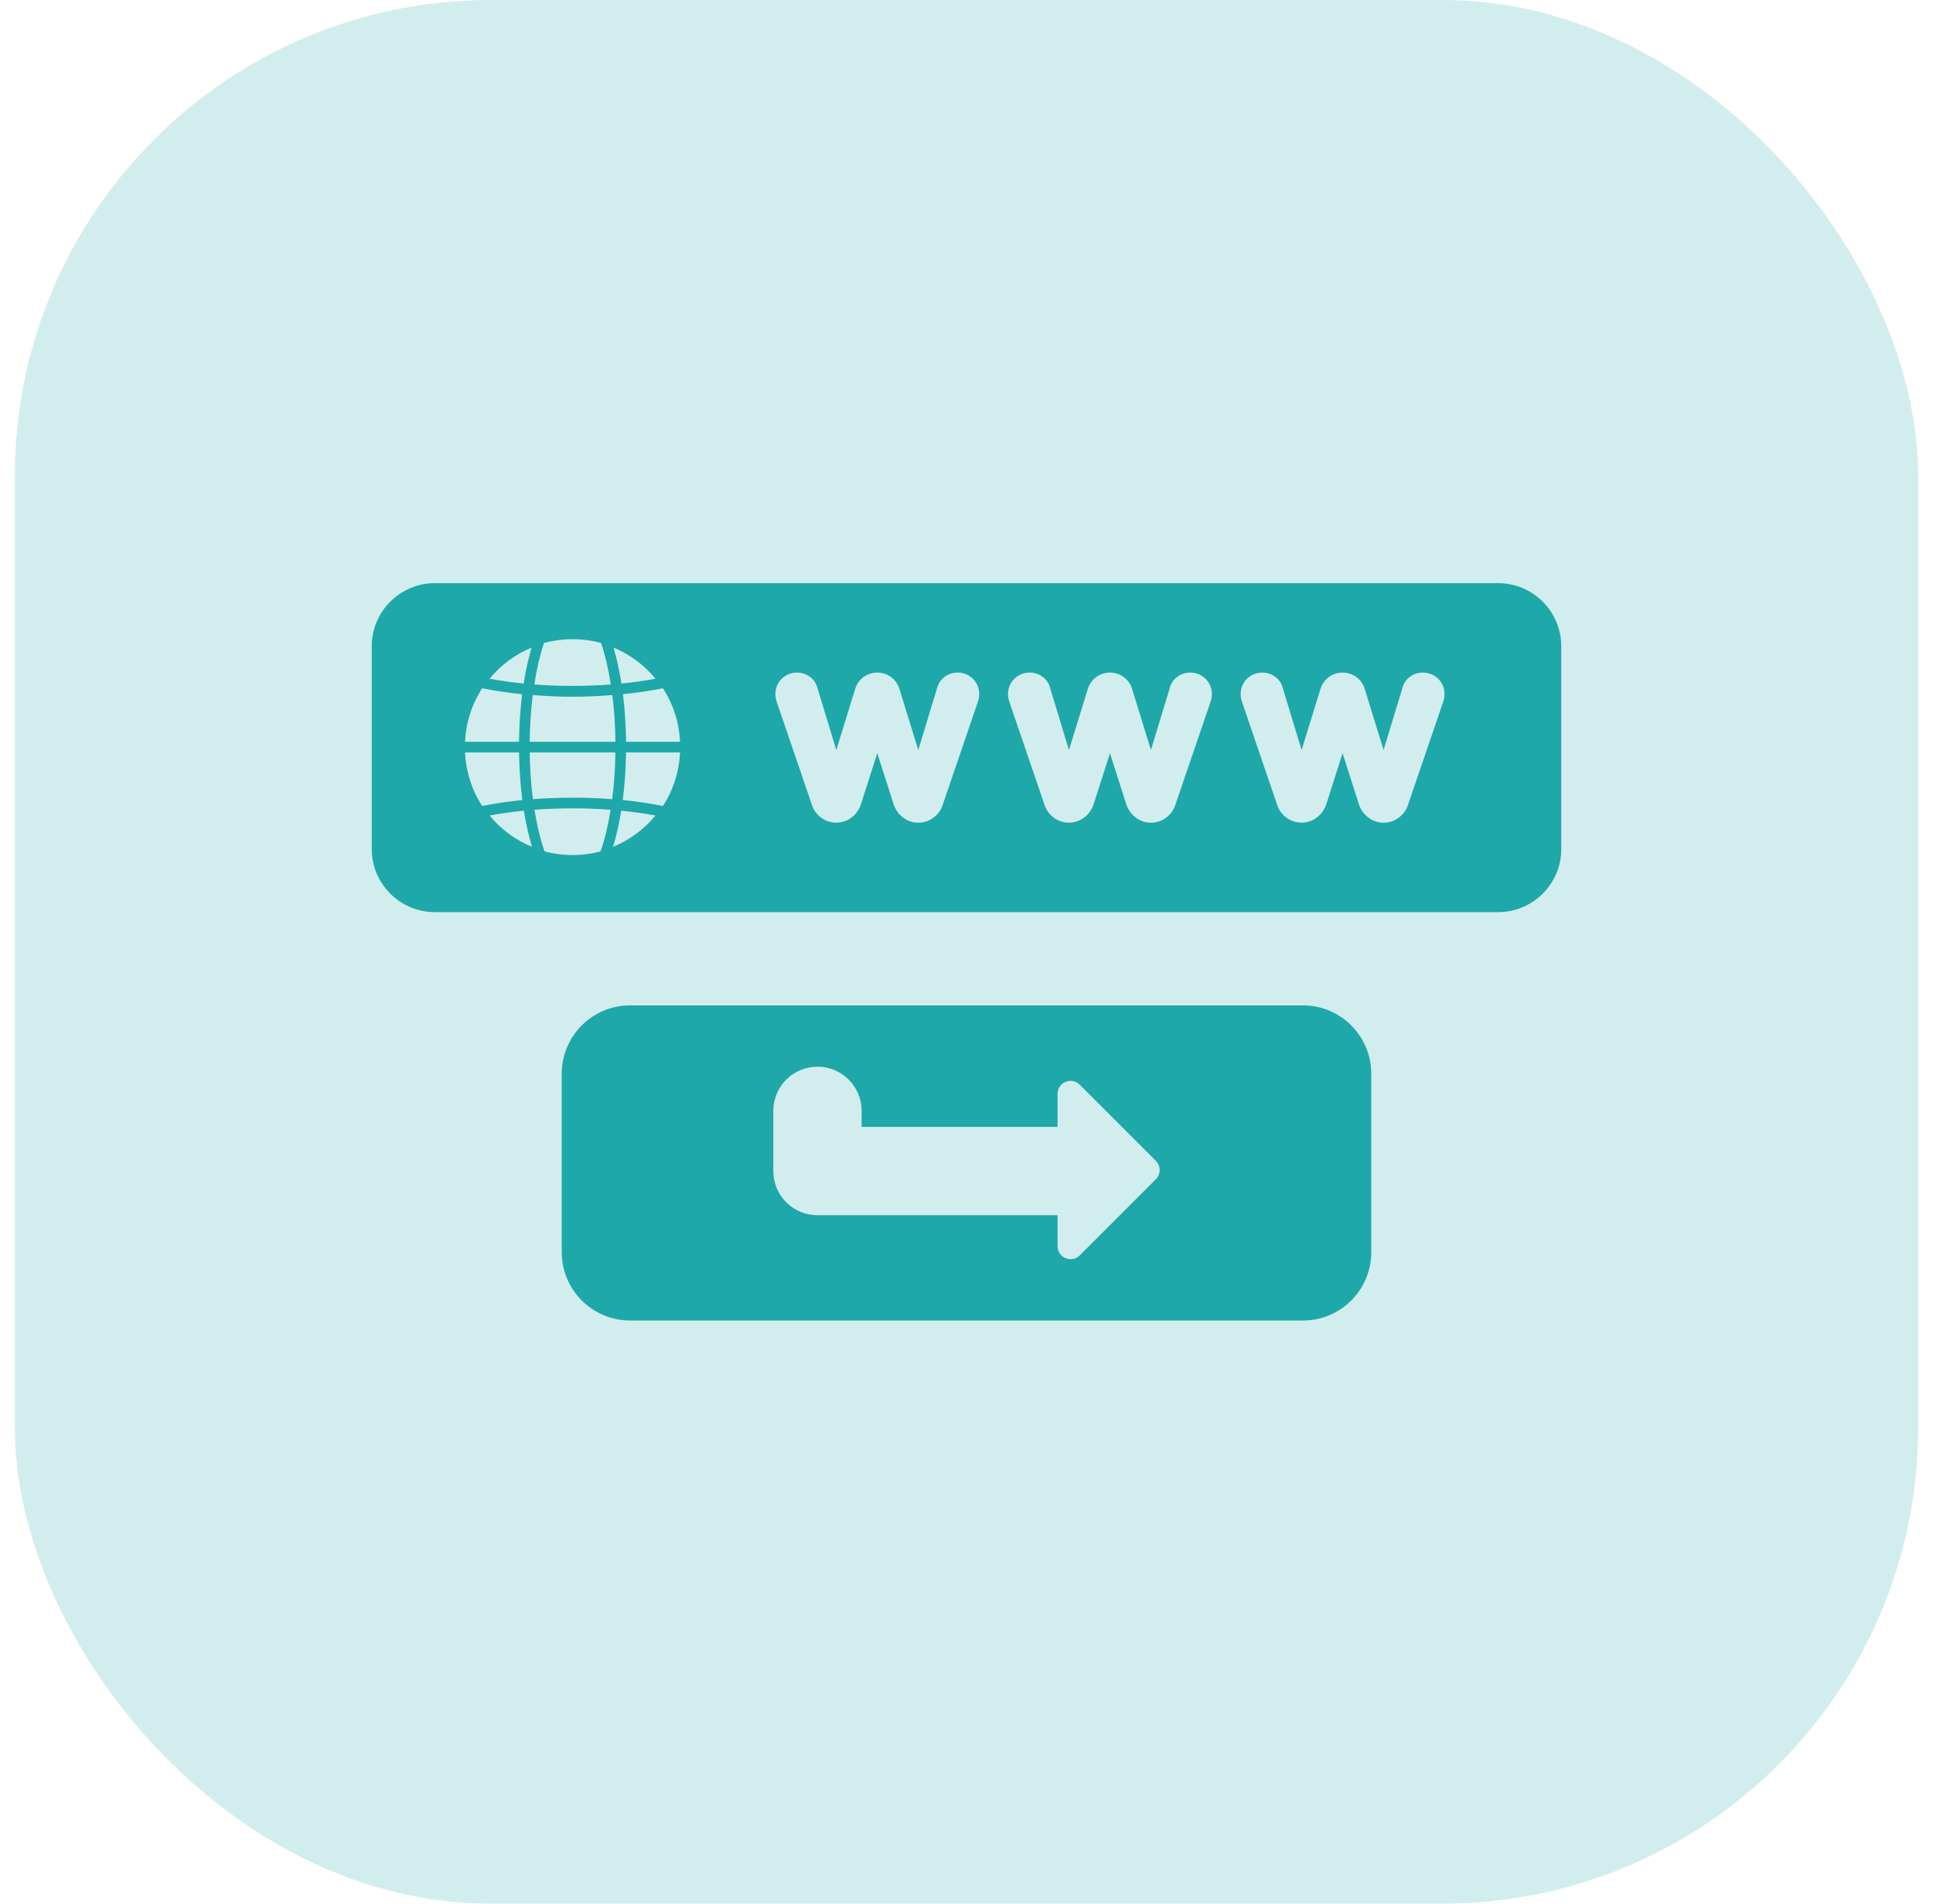
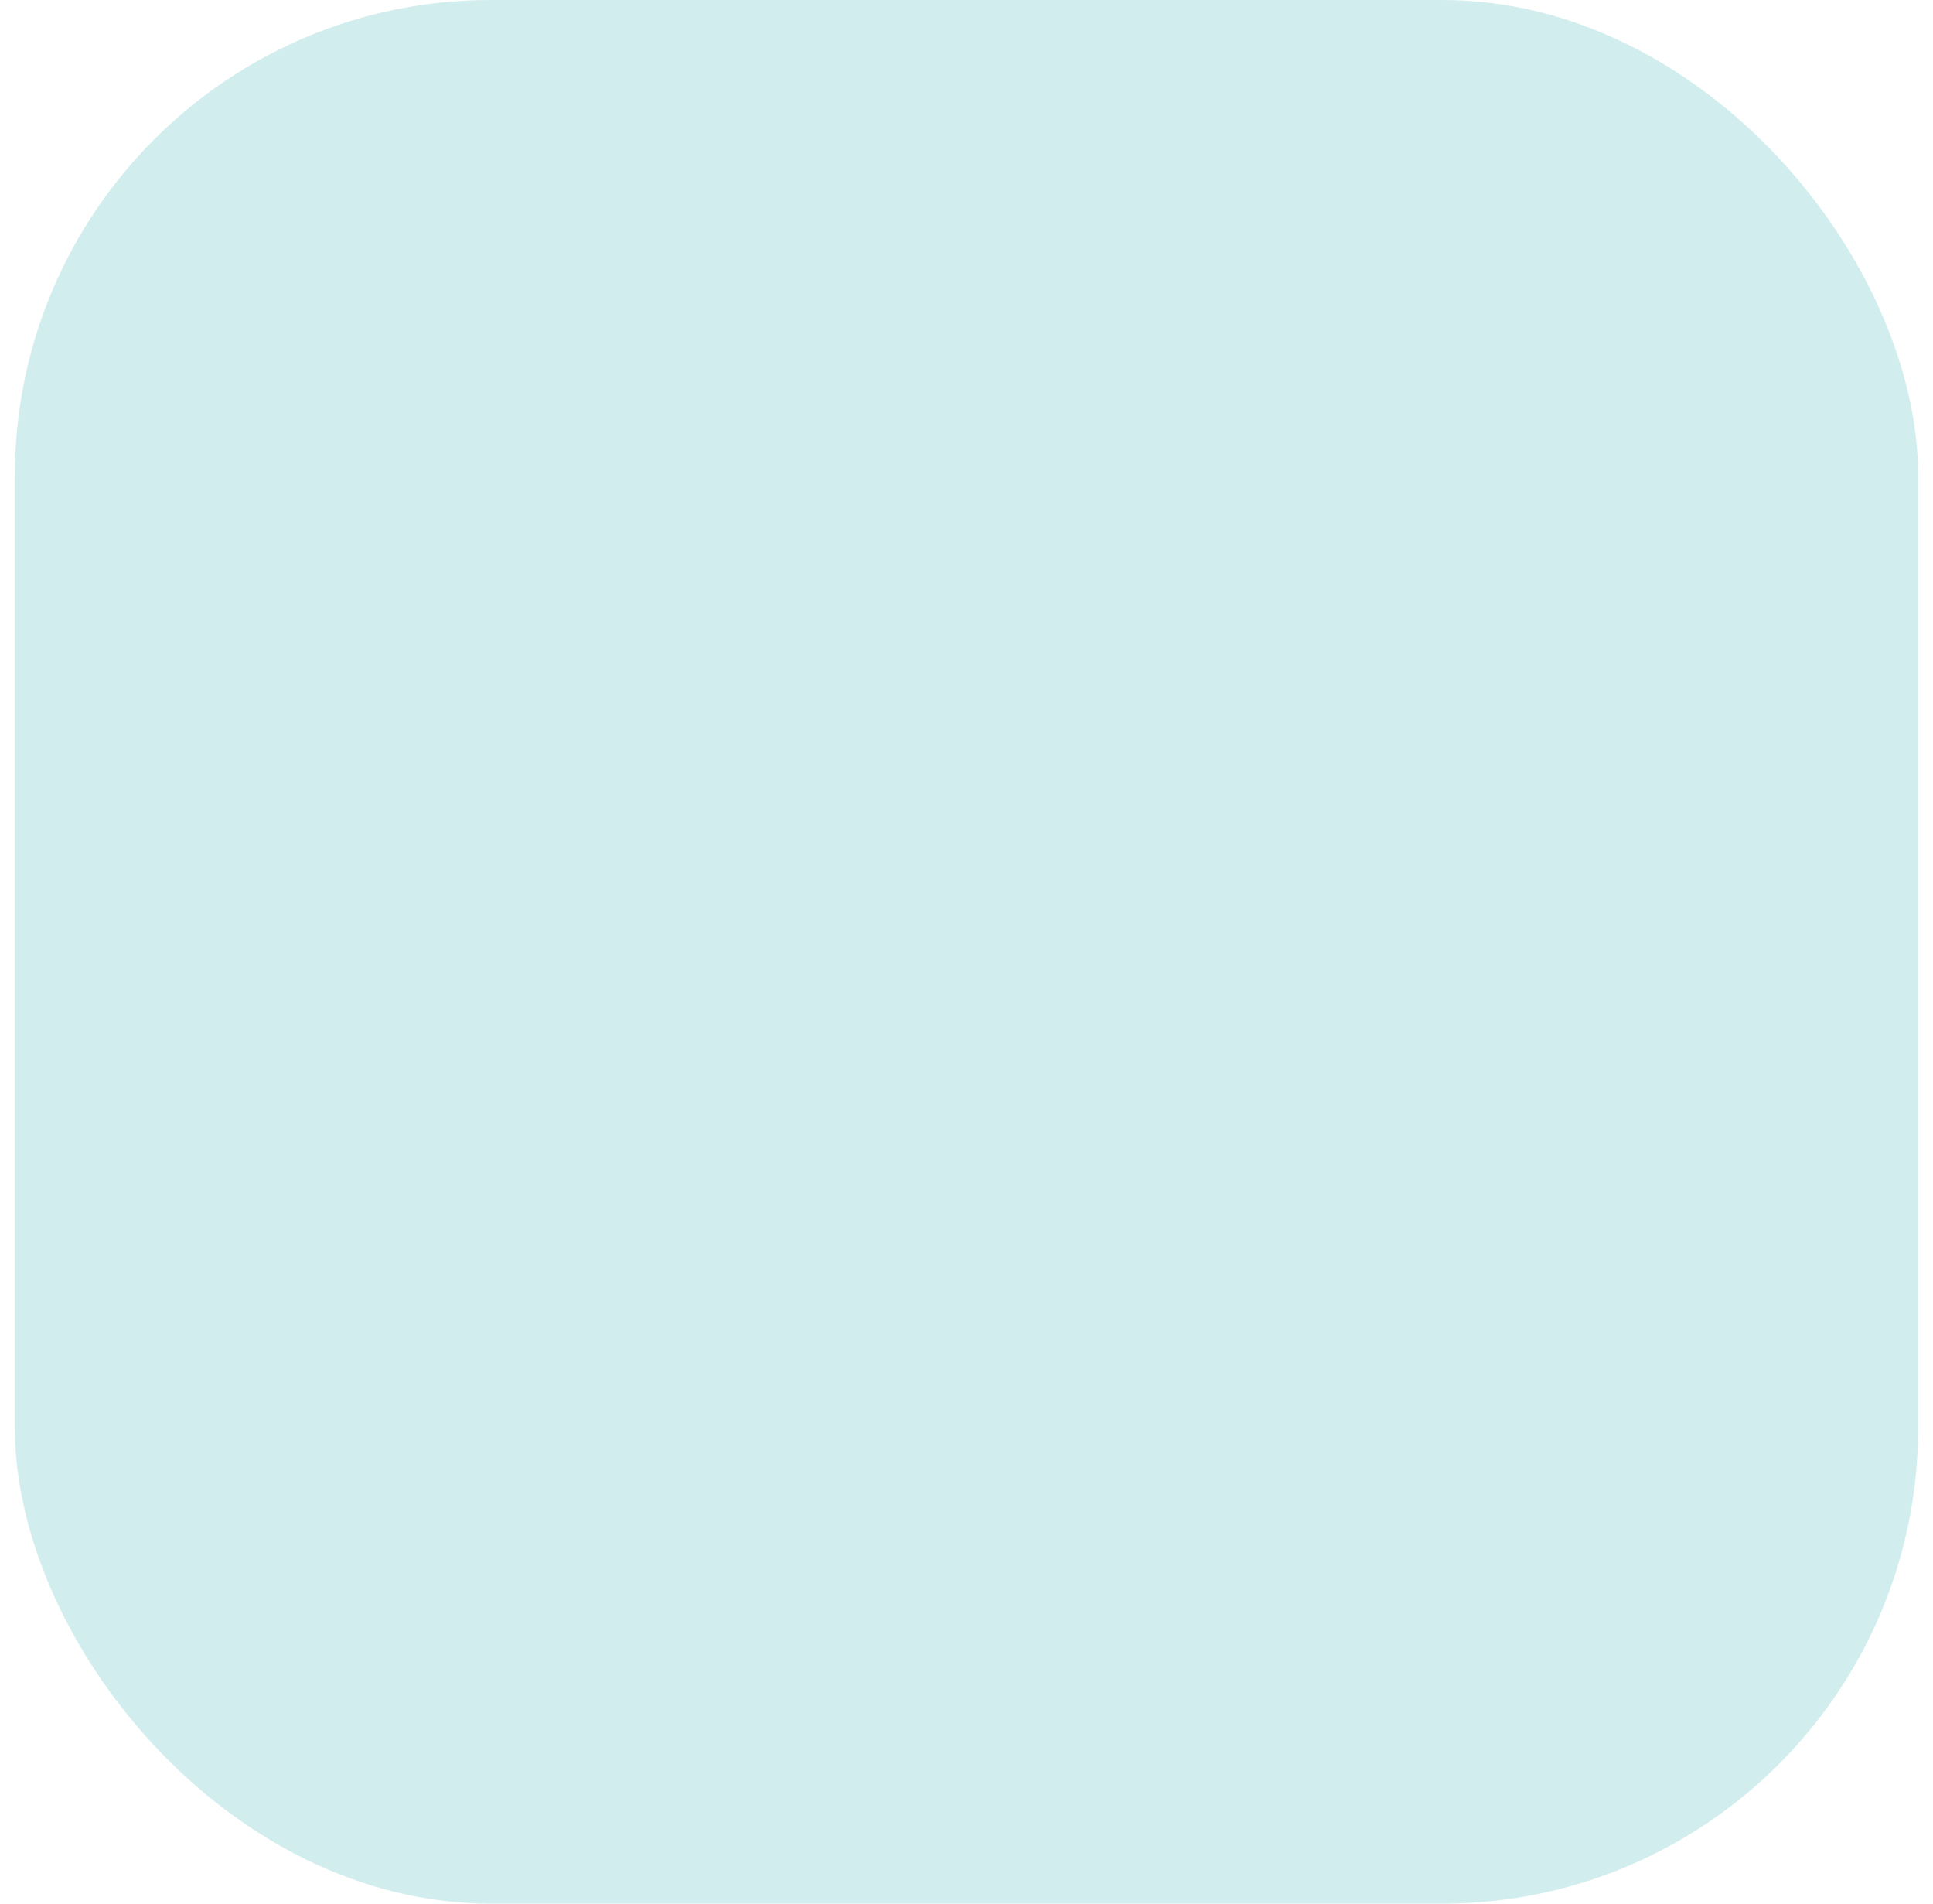
<svg xmlns="http://www.w3.org/2000/svg" width="65" height="64" viewBox="0 0 65 64" fill="none">
  <rect x="0.5" width="64" height="64" rx="16" fill="#1EA8A9" fill-opacity="0.2" />
-   <path d="M50.375 19.605H14.625C13.453 19.605 12.5 20.558 12.5 21.729V28.541C12.5 29.713 13.453 30.666 14.625 30.666H50.375C51.547 30.666 52.5 29.713 52.5 28.541V21.729C52.5 20.558 51.547 19.605 50.375 19.605ZM22.868 24.939H21.052C21.047 24.385 21.011 23.849 20.947 23.339C21.421 23.291 21.868 23.223 22.292 23.14C22.643 23.679 22.837 24.297 22.868 24.939ZM22.042 22.819C21.677 22.885 21.297 22.941 20.896 22.982C20.829 22.54 20.738 22.14 20.631 21.773C21.181 21.999 21.662 22.358 22.042 22.819ZM18.292 21.619C18.301 21.617 18.309 21.613 18.317 21.61C18.925 21.448 19.582 21.448 20.188 21.61C20.197 21.613 20.205 21.617 20.213 21.619C20.348 22.023 20.459 22.492 20.539 23.012C19.681 23.076 18.823 23.076 17.967 23.012C18.046 22.492 18.157 22.023 18.292 21.619ZM20.591 23.368C20.654 23.868 20.689 24.394 20.695 24.939H17.811C17.817 24.395 17.852 23.869 17.915 23.368C18.927 23.444 19.581 23.444 20.591 23.368ZM17.875 21.773C17.768 22.141 17.676 22.54 17.61 22.981C17.208 22.941 16.827 22.885 16.463 22.819C16.843 22.358 17.324 22 17.875 21.773ZM16.214 23.14C16.636 23.223 17.084 23.291 17.558 23.339C17.495 23.849 17.459 24.385 17.453 24.939H15.637C15.669 24.297 15.862 23.679 16.214 23.14ZM15.637 25.297H17.454C17.462 25.852 17.499 26.388 17.564 26.897C17.094 26.944 16.644 27.011 16.213 27.096C15.862 26.557 15.669 25.939 15.637 25.297ZM16.464 27.417C16.834 27.349 17.217 27.294 17.616 27.255C17.685 27.7 17.779 28.102 17.89 28.47C17.333 28.243 16.847 27.883 16.464 27.417ZM20.196 28.621C20.186 28.623 20.178 28.628 20.169 28.631C19.575 28.786 18.931 28.786 18.336 28.631C18.327 28.628 18.319 28.623 18.31 28.621C18.17 28.219 18.056 27.749 17.973 27.224C18.804 27.16 19.701 27.16 20.532 27.224C20.45 27.749 20.335 28.219 20.196 28.621ZM17.92 26.868C17.856 26.369 17.82 25.843 17.812 25.297H20.693C20.686 25.843 20.65 26.369 20.586 26.868C19.721 26.801 18.784 26.801 17.92 26.868ZM20.616 28.47C20.726 28.102 20.82 27.7 20.89 27.255C21.287 27.294 21.67 27.349 22.041 27.417C21.658 27.883 21.172 28.243 20.616 28.47ZM22.292 27.096C21.86 27.011 21.41 26.943 20.942 26.897C21.007 26.388 21.043 25.852 21.051 25.297H22.868C22.837 25.939 22.644 26.557 22.292 27.096ZM32.885 23.588L31.696 27.071C31.641 27.237 31.538 27.378 31.391 27.488C31.24 27.601 31.069 27.659 30.881 27.659C30.693 27.659 30.521 27.601 30.371 27.488C30.228 27.382 30.123 27.241 30.06 27.071L29.5 25.324L28.945 27.057C28.878 27.241 28.773 27.381 28.63 27.489C28.328 27.713 27.912 27.713 27.61 27.489C27.464 27.379 27.361 27.238 27.304 27.069L26.117 23.591C26.087 23.502 26.073 23.417 26.073 23.336C26.073 23.138 26.145 22.96 26.283 22.822C26.525 22.581 26.917 22.545 27.201 22.729C27.331 22.814 27.425 22.933 27.471 23.075L28.122 25.215L28.757 23.158C28.807 22.998 28.903 22.862 29.037 22.763C29.309 22.562 29.694 22.562 29.964 22.763C30.098 22.863 30.192 22.995 30.243 23.156L30.878 25.215L31.526 23.084C31.576 22.933 31.67 22.814 31.8 22.729C32.083 22.544 32.476 22.581 32.717 22.821C32.717 22.821 32.717 22.822 32.718 22.822C32.855 22.96 32.928 23.138 32.928 23.336C32.928 23.418 32.914 23.503 32.885 23.588ZM40.708 23.588L39.519 27.071C39.464 27.237 39.361 27.378 39.215 27.488C39.063 27.601 38.892 27.659 38.704 27.659C38.516 27.659 38.344 27.601 38.194 27.488C38.051 27.382 37.946 27.241 37.883 27.071L37.324 25.324L36.769 27.057C36.701 27.241 36.596 27.381 36.453 27.489C36.151 27.713 35.735 27.713 35.433 27.489C35.287 27.379 35.184 27.238 35.127 27.069L33.94 23.591C33.91 23.502 33.896 23.417 33.896 23.336C33.896 23.138 33.969 22.96 34.106 22.822C34.348 22.581 34.74 22.545 35.024 22.729C35.154 22.814 35.248 22.933 35.295 23.075L35.945 25.215L36.581 23.158C36.63 22.998 36.727 22.862 36.86 22.763C37.132 22.562 37.517 22.562 37.787 22.763C37.922 22.863 38.016 22.995 38.066 23.156L38.702 25.215L39.349 23.084C39.4 22.933 39.493 22.814 39.623 22.729C39.906 22.544 40.299 22.581 40.54 22.821C40.54 22.821 40.54 22.822 40.541 22.822C40.678 22.96 40.751 23.138 40.751 23.336C40.751 23.418 40.737 23.503 40.708 23.588ZM48.531 23.588L47.342 27.071C47.287 27.237 47.184 27.378 47.038 27.488C46.886 27.601 46.715 27.659 46.527 27.659C46.339 27.659 46.167 27.601 46.017 27.488C45.874 27.382 45.769 27.241 45.706 27.071L45.146 25.324L44.592 27.057C44.524 27.241 44.419 27.381 44.276 27.489C43.974 27.713 43.557 27.713 43.256 27.489C43.11 27.379 43.007 27.238 42.95 27.069L41.763 23.591C41.733 23.502 41.719 23.417 41.719 23.336C41.719 23.138 41.791 22.96 41.929 22.822C42.171 22.581 42.563 22.545 42.847 22.729C42.977 22.814 43.071 22.933 43.118 23.075L43.768 25.215L44.404 23.158C44.453 22.998 44.549 22.862 44.683 22.763C44.955 22.562 45.34 22.562 45.61 22.763C45.745 22.863 45.839 22.995 45.889 23.156L46.525 25.215L47.172 23.084C47.222 22.933 47.316 22.814 47.446 22.729C47.728 22.544 48.122 22.581 48.363 22.821C48.363 22.821 48.363 22.822 48.364 22.822C48.501 22.96 48.574 23.138 48.574 23.336C48.574 23.418 48.56 23.503 48.531 23.588Z" fill="#1EA8A9" />
-   <path d="M43.812 33.801H21.188C19.918 33.801 18.889 34.83 18.889 36.099V42.097C18.889 43.366 19.918 44.395 21.188 44.395H43.812C45.082 44.395 46.111 43.366 46.111 42.097V36.099C46.111 34.83 45.082 33.801 43.812 33.801ZM38.868 39.645L36.308 42.205C36.032 42.48 35.562 42.285 35.562 41.896V40.855H27.489C26.669 40.855 26.004 40.191 26.004 39.371V37.346C26.004 36.526 26.669 35.862 27.489 35.862C28.309 35.862 28.974 36.526 28.974 37.346V37.886H35.562V36.776C35.562 36.386 36.032 36.191 36.308 36.467L38.868 39.027C39.038 39.197 39.038 39.474 38.868 39.645Z" fill="#1EA8A9" />
</svg>